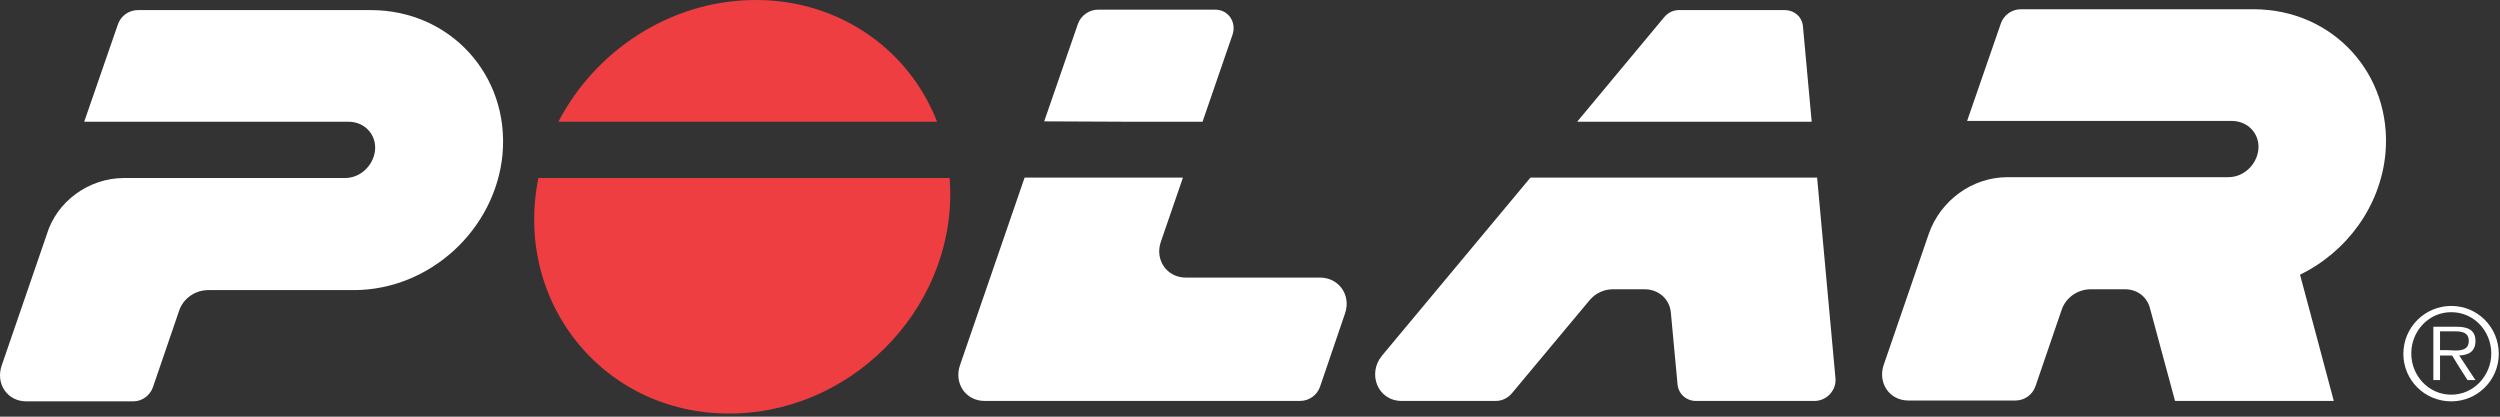
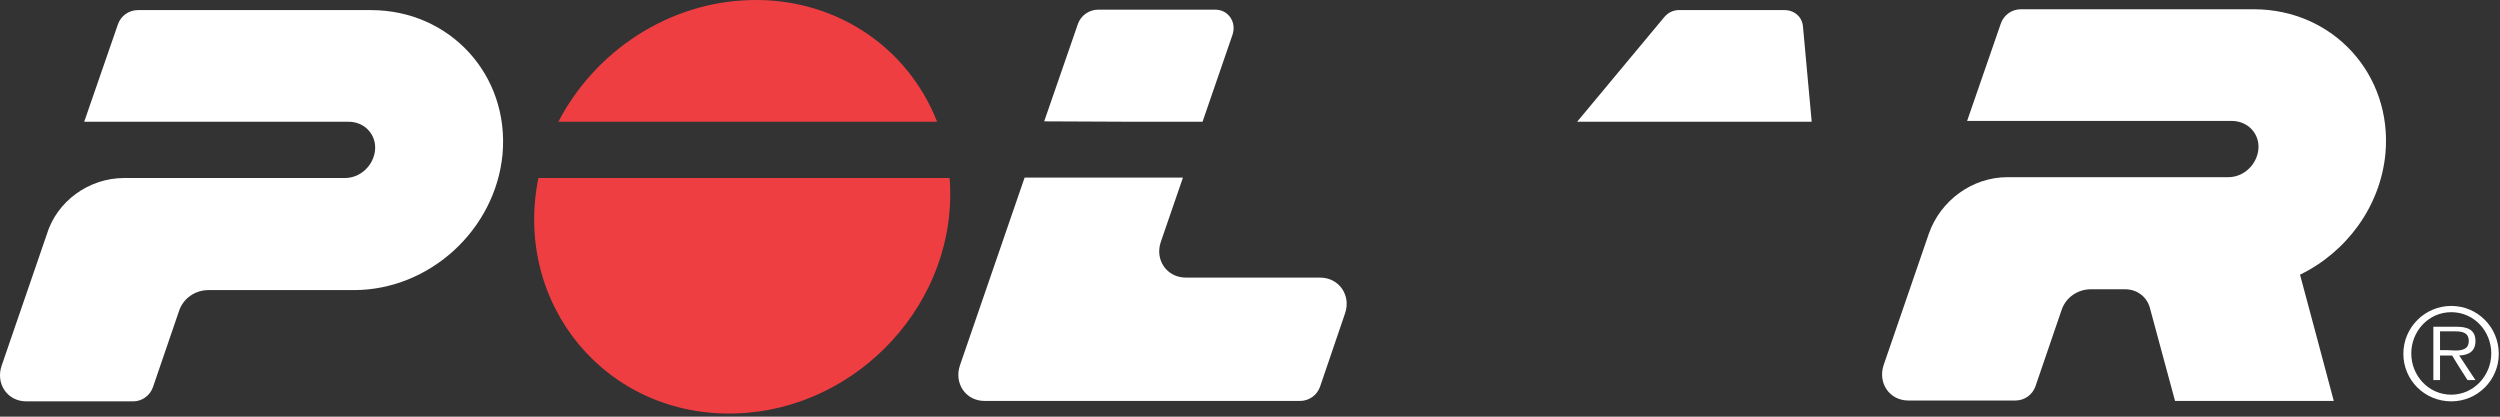
<svg xmlns="http://www.w3.org/2000/svg" width="100%" height="100%" viewBox="0 0 600 100" version="1.1" xml:space="preserve" style="fill-rule:evenodd;clip-rule:evenodd;stroke-linejoin:round;stroke-miterlimit:2;">
  <rect x="0" y="0" width="600" height="100" fill="#333333" stroke="none" />
  <g transform="matrix(1,0,0,1,-20.993,-271.377)">
    <path d="M615.1,353C615,350.3 612.8,349.8 610.6,349.8L605,349.8L605,362.6L606.6,362.6L606.6,356.7L609.5,356.7C610.7,358.7 611.9,360.6 613.2,362.6L615.1,362.6C613.8,360.6 612.5,358.7 611.2,356.7C613.5,356.6 615.2,355.7 615.1,353ZM606.6,355.4L606.6,350.9L610.3,350.9C611.9,350.9 613.5,351.2 613.5,353.2C613.5,355.2 611.9,355.5 610.3,355.5C609,355.4 607.8,355.4 606.6,355.4Z" style="fill:white;fill-rule:nonzero;" />
  </g>
  <g transform="matrix(1,0,0,1,-20.993,-271.377)">
    <path d="M609.3,344.8C603,344.8 597.8,349.9 597.8,356.3C597.8,362.6 602.9,367.7 609.3,367.7C615.6,367.7 620.7,362.6 620.7,356.3C620.7,349.9 615.6,344.8 609.3,344.8ZM609.3,366.1C603.8,366.1 599.7,361.5 599.7,356.2C599.7,350.9 603.8,346.3 609.3,346.3C614.8,346.3 618.9,350.9 618.9,356.2C618.9,361.5 614.7,366.1 609.3,366.1Z" style="fill:white;fill-rule:nonzero;" />
  </g>
  <g transform="matrix(1,0,0,1,-20.993,-271.377)">
    <path d="M248.9,314.1C251.2,343.6 227,369.7 197.6,370.6C166.6,371.6 144.1,344.5 150.2,314.1L248.9,314.1Z" style="fill:rgb(239,62,66);fill-rule:nonzero;" />
  </g>
  <g transform="matrix(1,0,0,1,-20.993,-271.377)">
    <path d="M245.9,300.6C238.6,282 220.7,270.8 201,271.4C181.6,271.9 163.9,283.5 155,300.6L245.9,300.6Z" style="fill:rgb(239,62,66);fill-rule:nonzero;" />
  </g>
  <g transform="matrix(1,0,0,1,-20.993,-271.377)">
    <path d="M50.8,314.1L103.8,314.1C107.5,314.1 110.6,311.1 111,307.5C111.4,303.7 108.5,300.6 104.7,300.6L41.2,300.6C43.9,292.8 46.6,285 49.3,277.2C50,275.2 51.9,273.8 54.1,273.8L110,273.8C129,273.8 143.3,289.4 141.6,308.4C139.9,326.5 124.1,341 105.9,341L71,341C67.8,341 65,343 64,345.9C61.9,352 59.8,358.2 57.7,364.3C57,366.3 55.1,367.7 53,367.7L27.3,367.7C22.7,367.7 19.9,363.4 21.4,359.1C25,348.6 28.6,338.2 32.2,327.7C34.6,319.7 42.3,314.1 50.8,314.1Z" style="fill:white;fill-rule:nonzero;" />
  </g>
  <g transform="matrix(1,0,0,1,-20.993,-271.377)">
    <path d="M543,367.6C541,360.2 539,352.8 537,345.4C536.3,342.6 533.9,340.8 531,340.8L522.8,340.8C519.6,340.8 516.8,342.8 515.8,345.7C513.7,351.8 511.6,358 509.5,364.1C508.8,366.1 506.9,367.5 504.7,367.5L479,367.5C474.4,367.5 471.6,363.2 473.1,358.9C476.7,348.4 480.3,338 483.9,327.5C486.7,319.5 494.3,313.9 502.8,313.9L555.8,313.9C559.5,313.9 562.6,310.9 563,307.3C563.4,303.5 560.5,300.4 556.6,300.4L493.1,300.4C495.8,292.6 498.5,284.8 501.2,277C501.9,275 503.8,273.6 506,273.6L561.9,273.6C580.9,273.6 595.2,289.2 593.5,308.2C592.3,321 584.1,331.9 573,337.3C575.7,347.4 578.4,357.4 581.1,367.6L543,367.6Z" style="fill:white;fill-rule:nonzero;" />
  </g>
  <g transform="matrix(1,0,0,1,-20.993,-271.377)">
    <path d="M309.6,300.6C312,293.6 314.4,286.7 316.8,279.7C317.8,276.7 315.8,273.7 312.7,273.7L284.5,273.7C282.4,273.7 280.4,275.1 279.7,277.1C277,284.9 274.3,292.7 271.6,300.5C284.2,300.6 296.9,300.6 309.6,300.6Z" style="fill:white;fill-rule:nonzero;" />
  </g>
  <g transform="matrix(1,0,0,1,-20.993,-271.377)">
    <path d="M333,367.6L257.3,367.6C252.7,367.6 249.9,363.3 251.4,359C256.6,344 261.7,329 266.9,314L304.9,314C303.1,319.1 301.4,324.3 299.6,329.4C298.1,333.7 301,338 305.6,338L337.8,338C342.4,338 345.3,342.3 343.8,346.6C341.8,352.5 339.8,358.3 337.8,364.2C337.1,366.2 335.2,367.6 333,367.6Z" style="fill:white;fill-rule:nonzero;" />
  </g>
  <g transform="matrix(1,0,0,1,-20.993,-271.377)">
    <path d="M420.4,275.5C413.4,283.9 406.5,292.2 399.5,300.6L455.8,300.6C455.1,293 454.4,285.3 453.7,277.7C453.5,275.4 451.6,273.8 449.3,273.8L424.3,273.8C422.8,273.7 421.4,274.3 420.4,275.5Z" style="fill:white;fill-rule:nonzero;" />
  </g>
  <g transform="matrix(1,0,0,1,-20.993,-271.377)">
-     <path d="M428,367.6L456.5,367.6C459.4,367.6 461.8,365 461.5,362.1C460,346.1 458.6,330 457.1,314L388.3,314C376.4,328.2 364.6,342.5 352.7,356.7C349.1,361 351.6,367.6 357.4,367.6L380,367.6C381.5,367.6 382.9,366.9 383.9,365.7C390.1,358.2 396.4,350.8 402.6,343.3C404,341.7 406,340.8 408.1,340.8L415.7,340.8C419,340.8 421.7,343.1 422,346.4C422.5,352.1 423.1,357.9 423.6,363.6C423.8,365.9 425.7,367.6 428,367.6Z" style="fill:white;fill-rule:nonzero;" />
-   </g>
+     </g>
</svg>